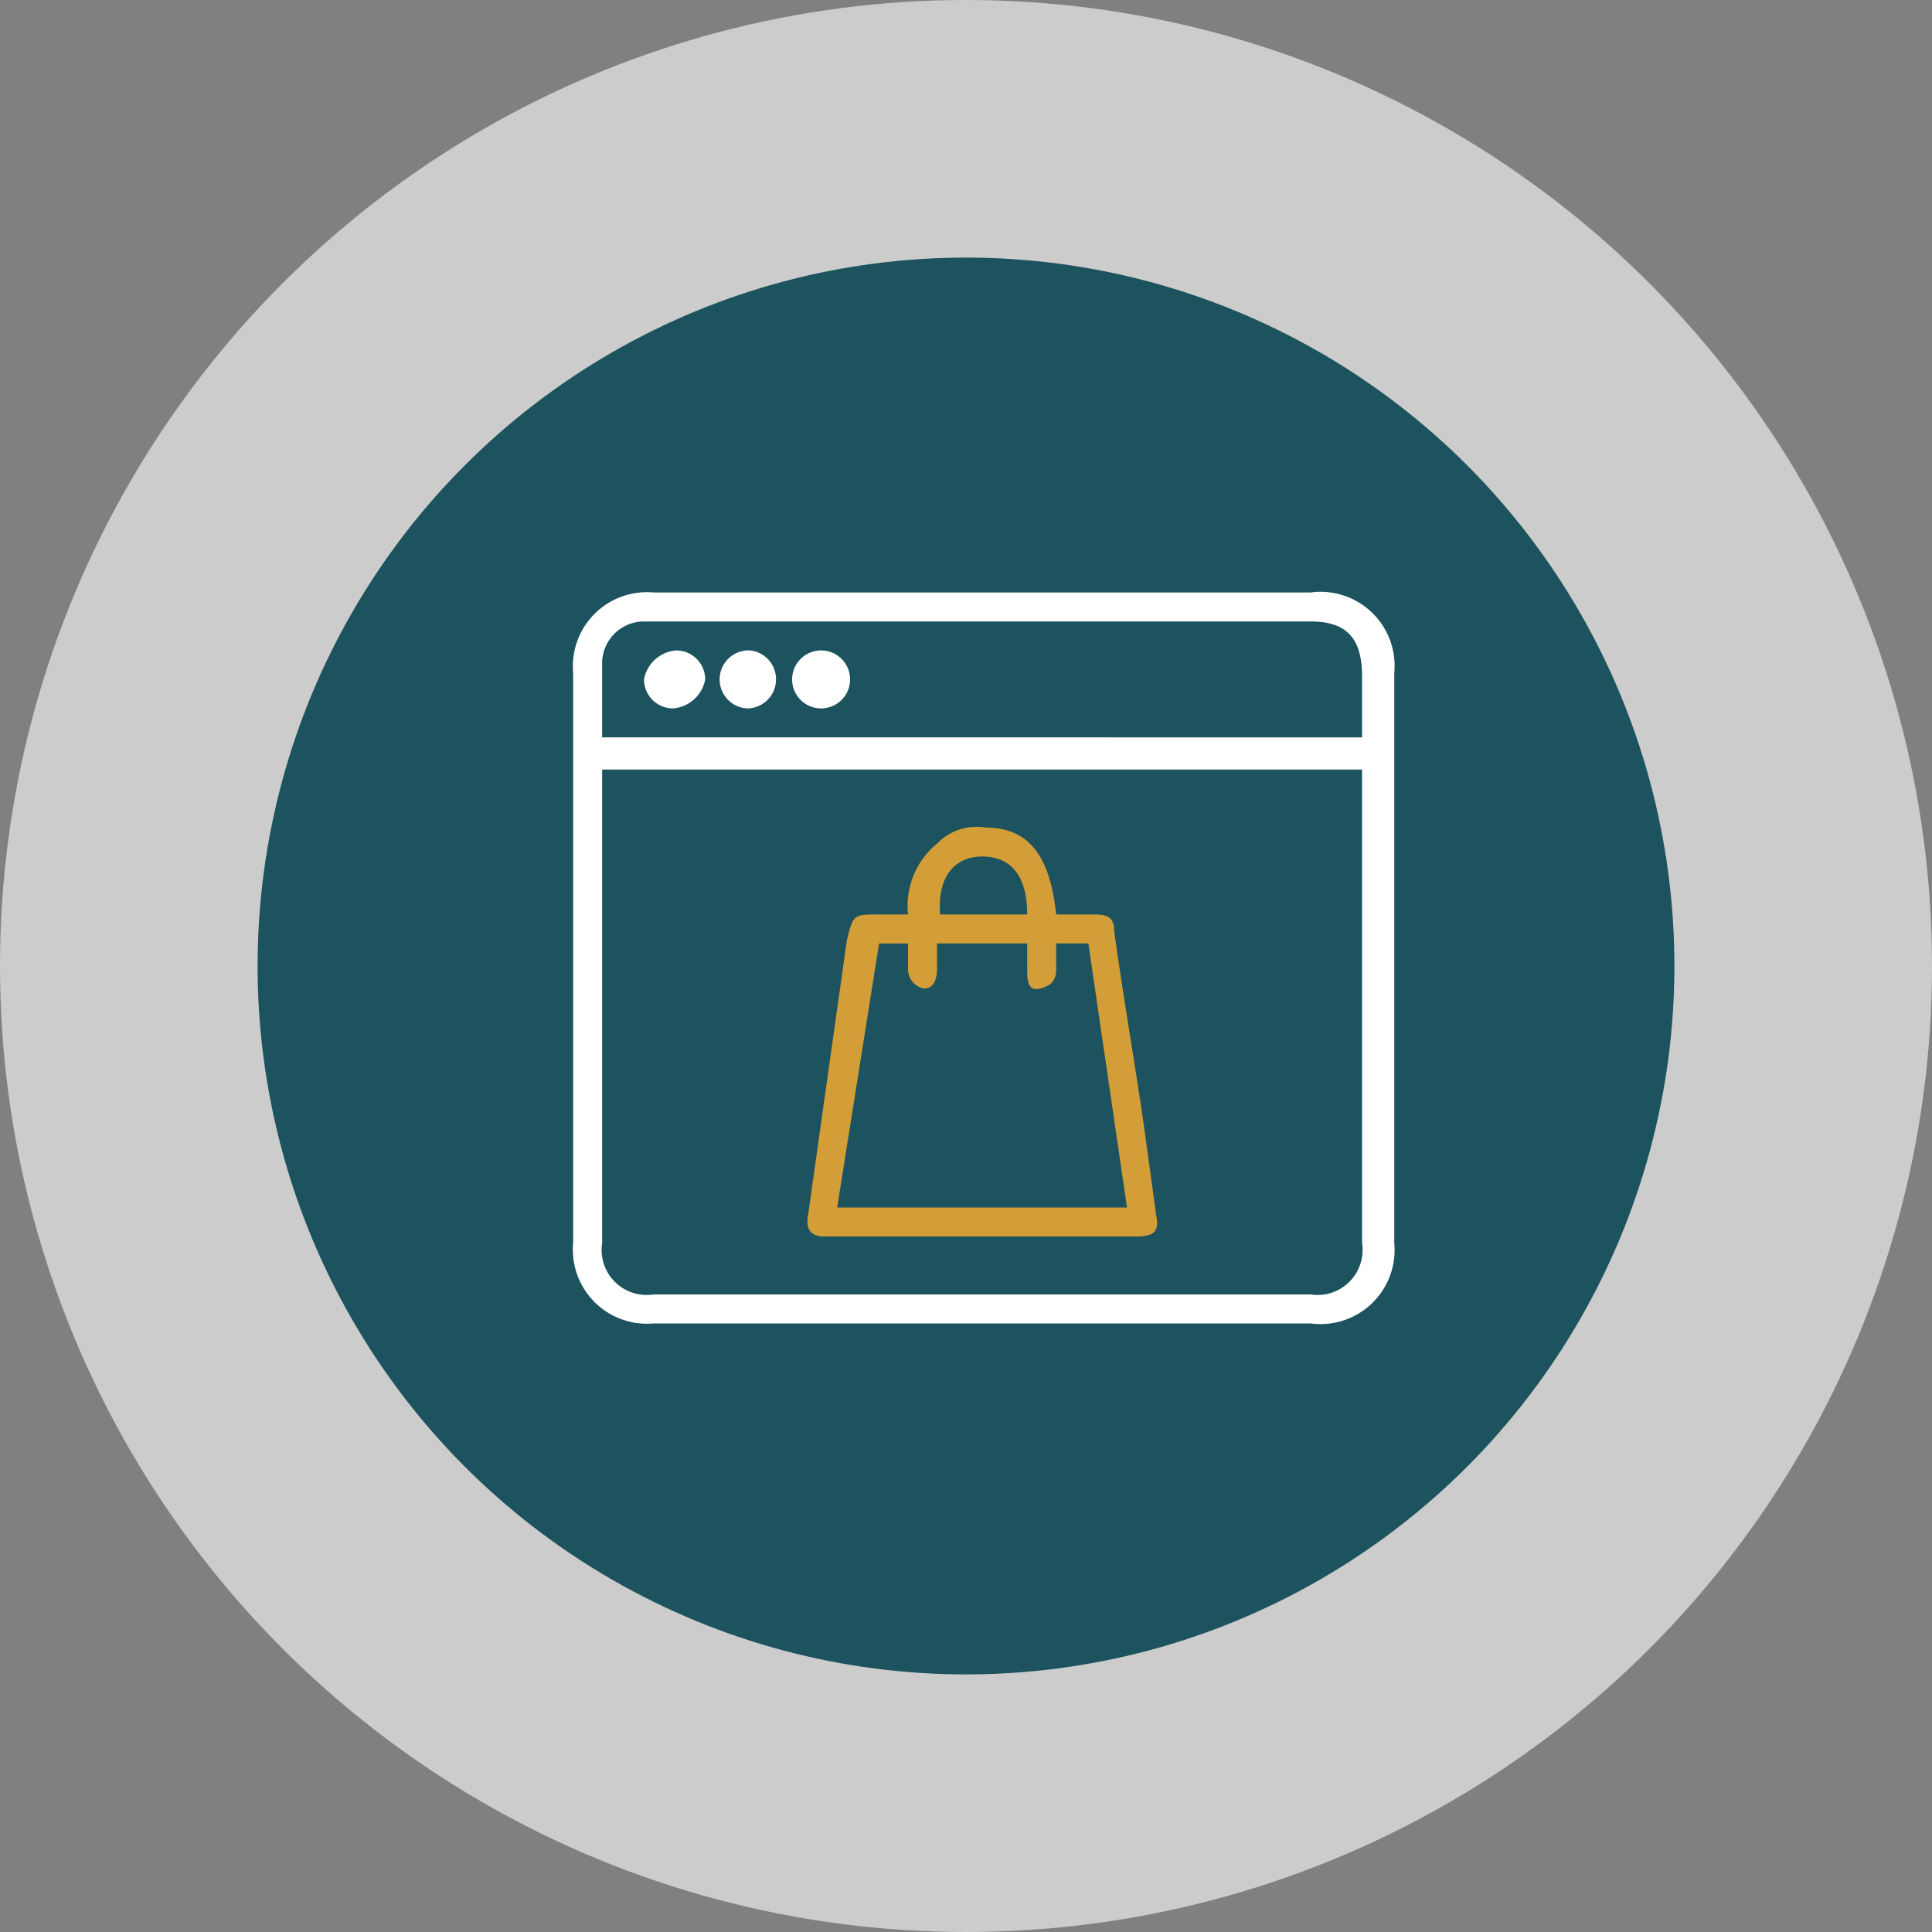
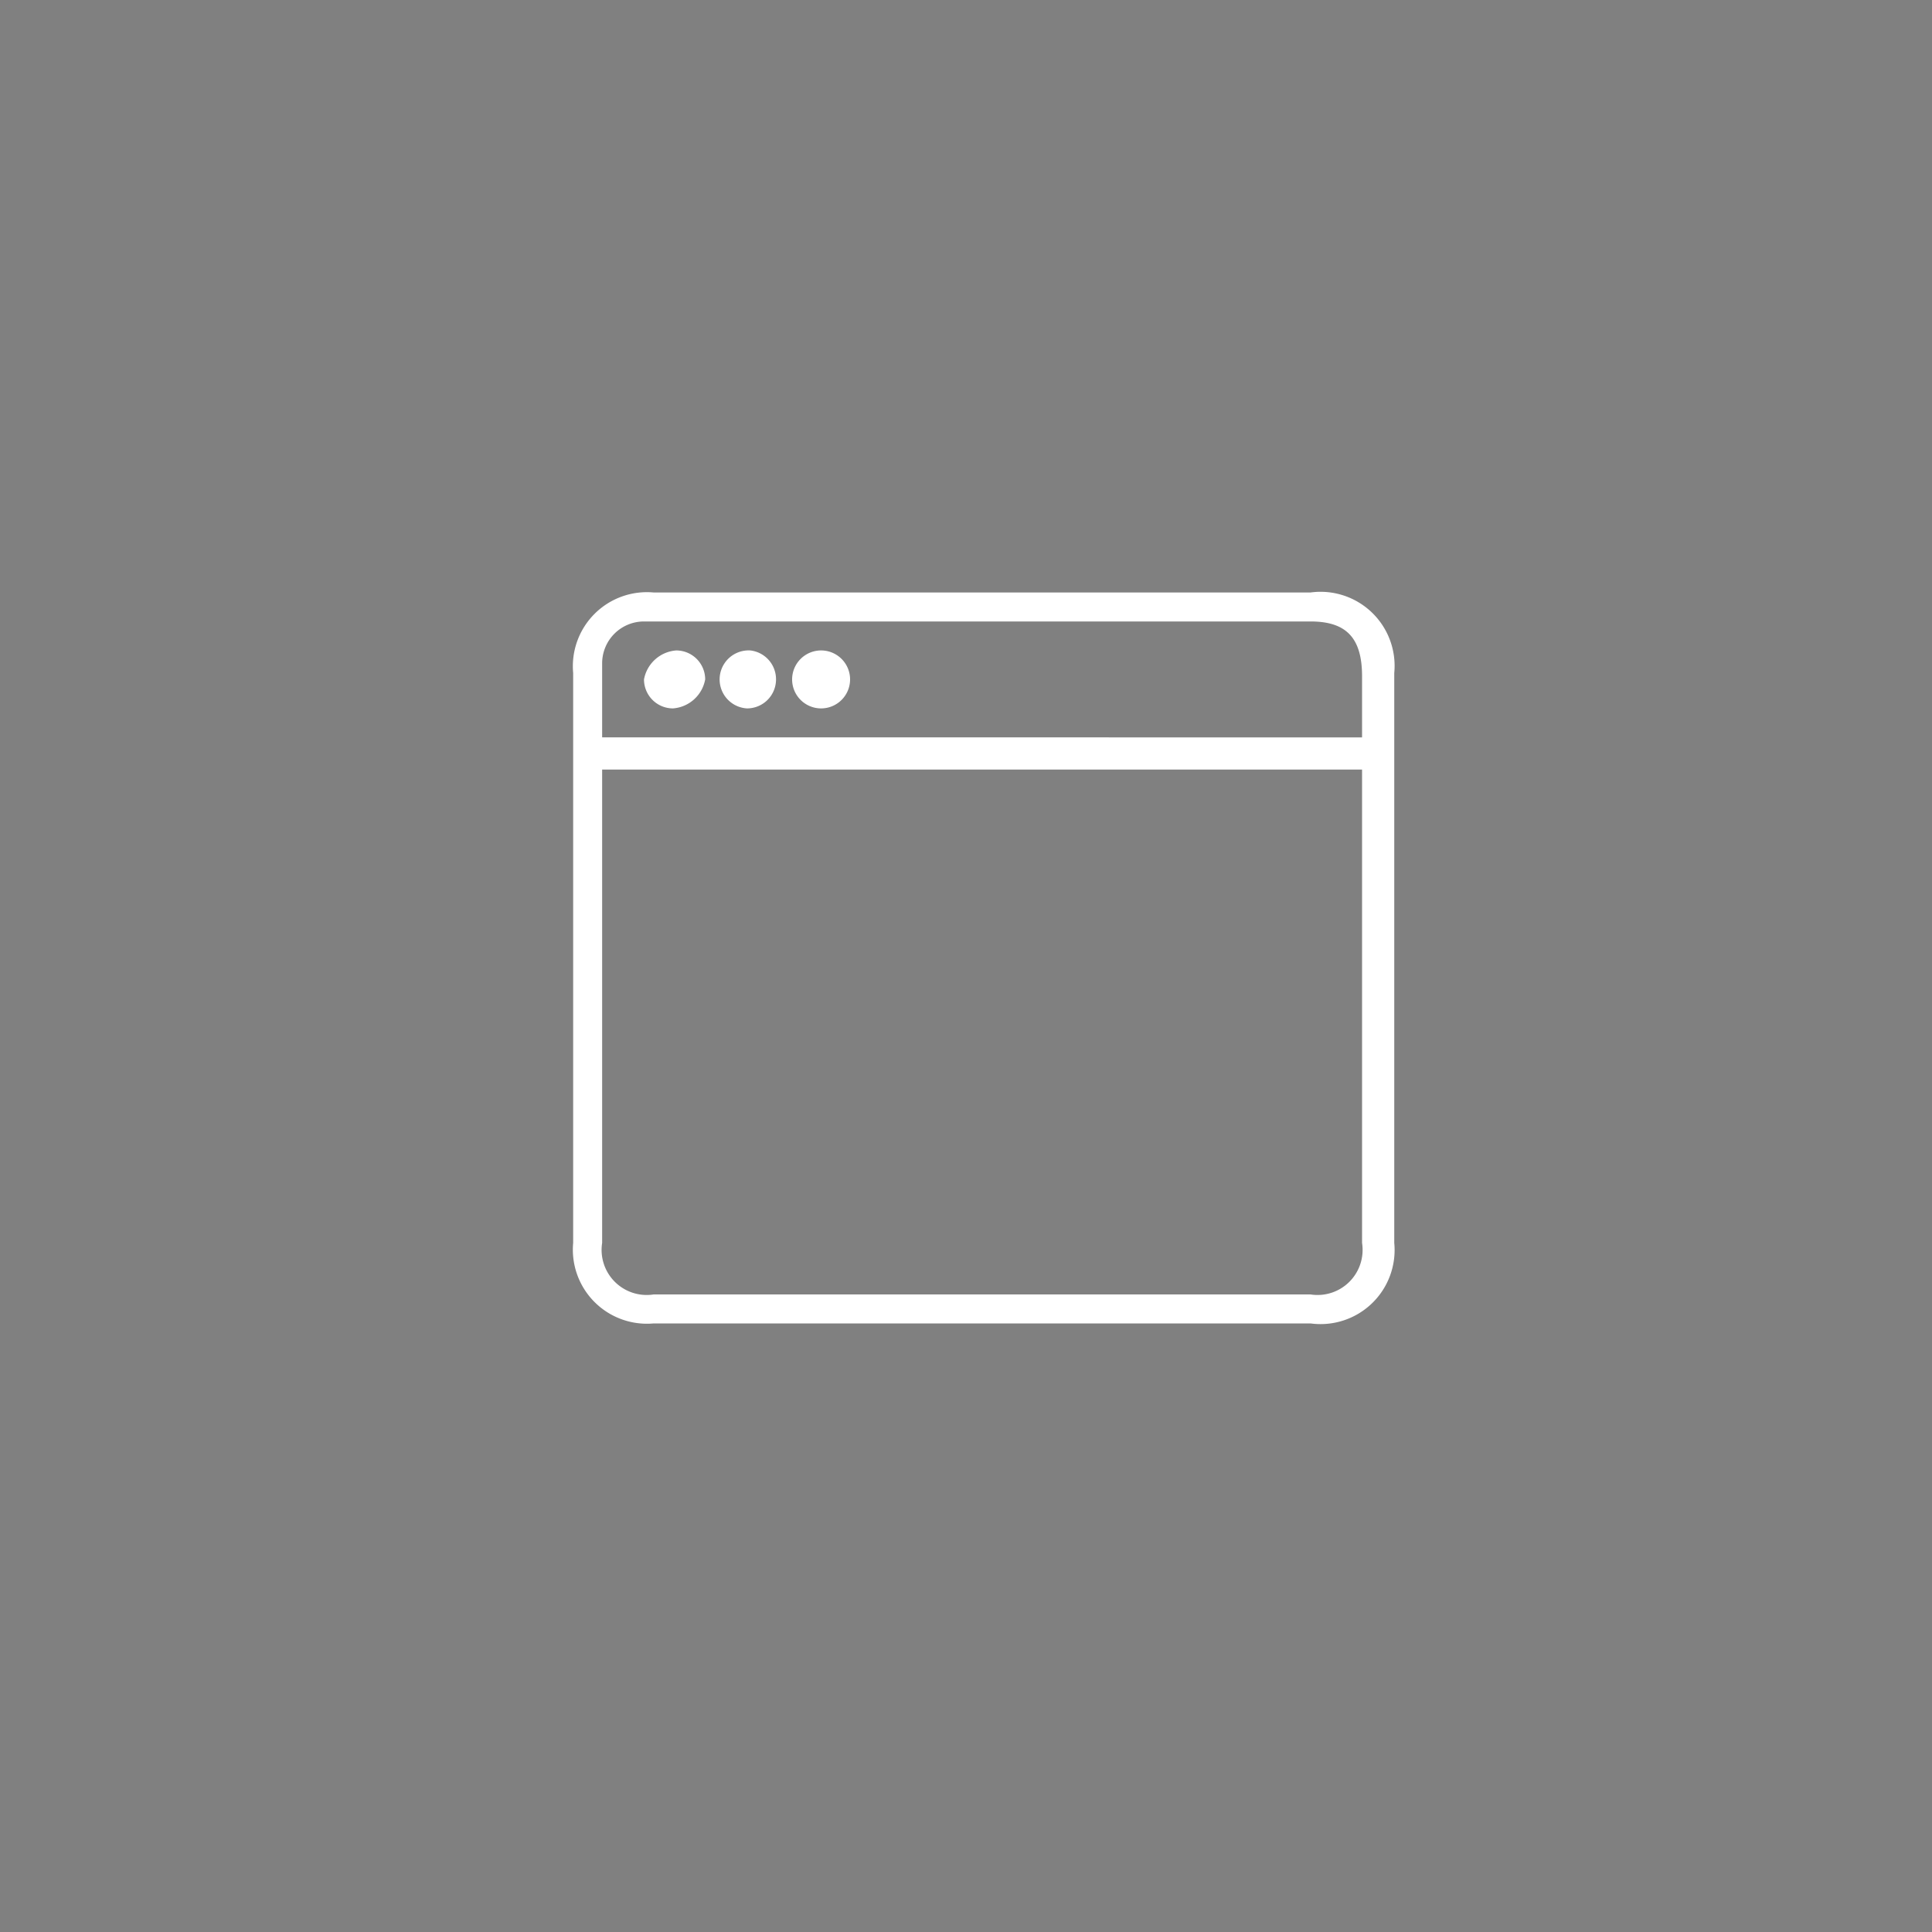
<svg xmlns="http://www.w3.org/2000/svg" viewBox="0 0 60 60">
  <rect x="0" y="0" width="60" height="60" fill="#808080" stroke="none" />
-   <circle cx="30" cy="30" r="30" style="fill:#fff;opacity:0.6" />
-   <circle cx="30" cy="30" r="22" style="fill:#1c535e" />
  <path d="M30.5,41.1H20.3a2.3,2.3,0,0,1-2.5-2.5V20.9a2.3,2.3,0,0,1,2.5-2.5H40.7a2.3,2.3,0,0,1,2.6,2.5V38.6a2.3,2.3,0,0,1-2.6,2.5ZM18.7,23.9V38.6a1.4,1.4,0,0,0,1.6,1.6H40.7a1.4,1.4,0,0,0,1.6-1.6V23.9Zm0-1H42.3V21c0-1.2-.5-1.7-1.6-1.7H20a1.3,1.3,0,0,0-1.3,1.3Z" style="fill:#fff" />
-   <path d="M32.8,28.4H34c.4,0,.6.1.6.5.3,2.2.7,4.4,1,6.6l.3,2.2c.1.5,0,.7-.6.7H25.6c-.4,0-.6-.2-.5-.7l1.2-8.5c.2-.8.2-.8,1-.8h.9a2.5,2.5,0,0,1,.9-2.2,1.7,1.7,0,0,1,1.5-.5C31.9,25.7,32.6,26.5,32.8,28.4ZM26,37.5h9l-1.2-8.2h-1v.8c0,.3-.1.5-.5.6s-.4-.3-.4-.6v-.8H29.1v.8c0,.3-.1.6-.4.6a.6.6,0,0,1-.5-.6v-.8h-.9Zm3.2-9.1h2.7c0-1.2-.5-1.8-1.4-1.8S29.1,27.3,29.2,28.4Z" style="fill:#d39d38" />
  <path d="M20.9,22a.9.9,0,0,1-.9-.9,1.1,1.1,0,0,1,1-.9.9.9,0,0,1,.9.9A1.1,1.1,0,0,1,20.9,22Z" style="fill:#fff" />
  <path d="M23.3,20.2a.9.9,0,0,1,.8.9.9.9,0,0,1-.9.9.9.9,0,1,1,.1-1.8Z" style="fill:#fff" />
  <path d="M25.5,20.2a.9.9,0,1,1-.9.9A.9.9,0,0,1,25.5,20.2Z" style="fill:#fff" />
</svg>